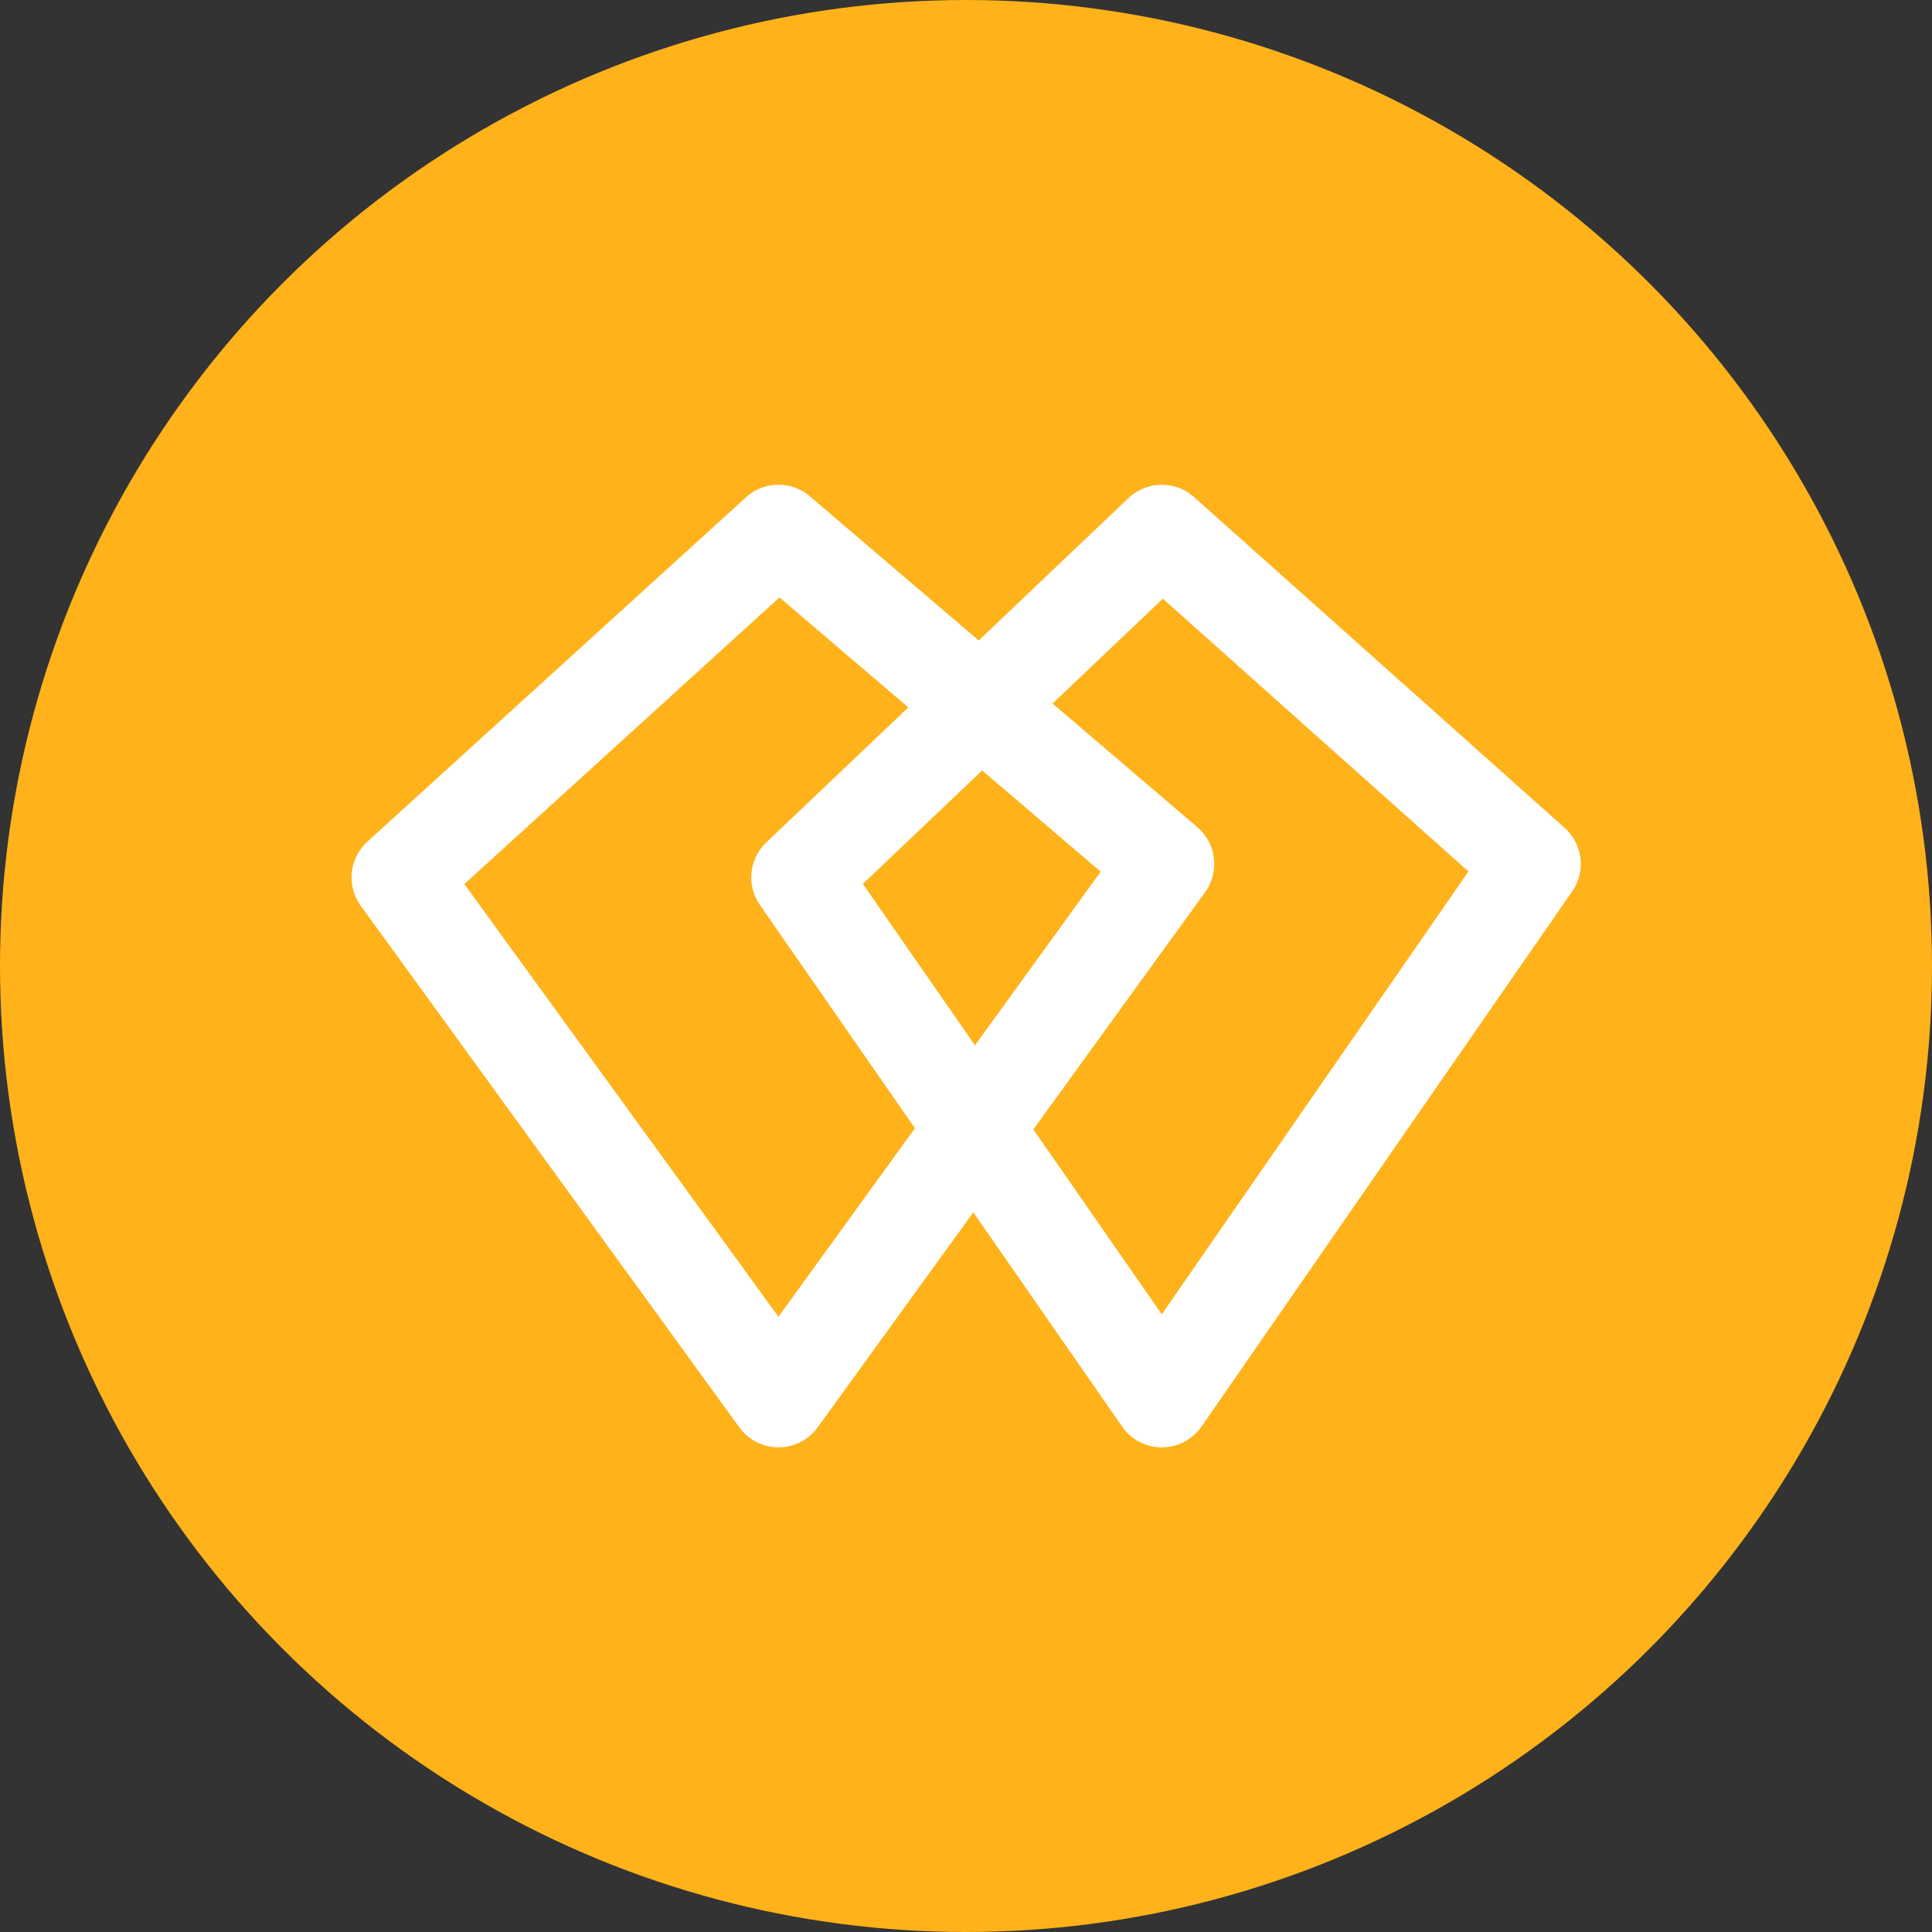
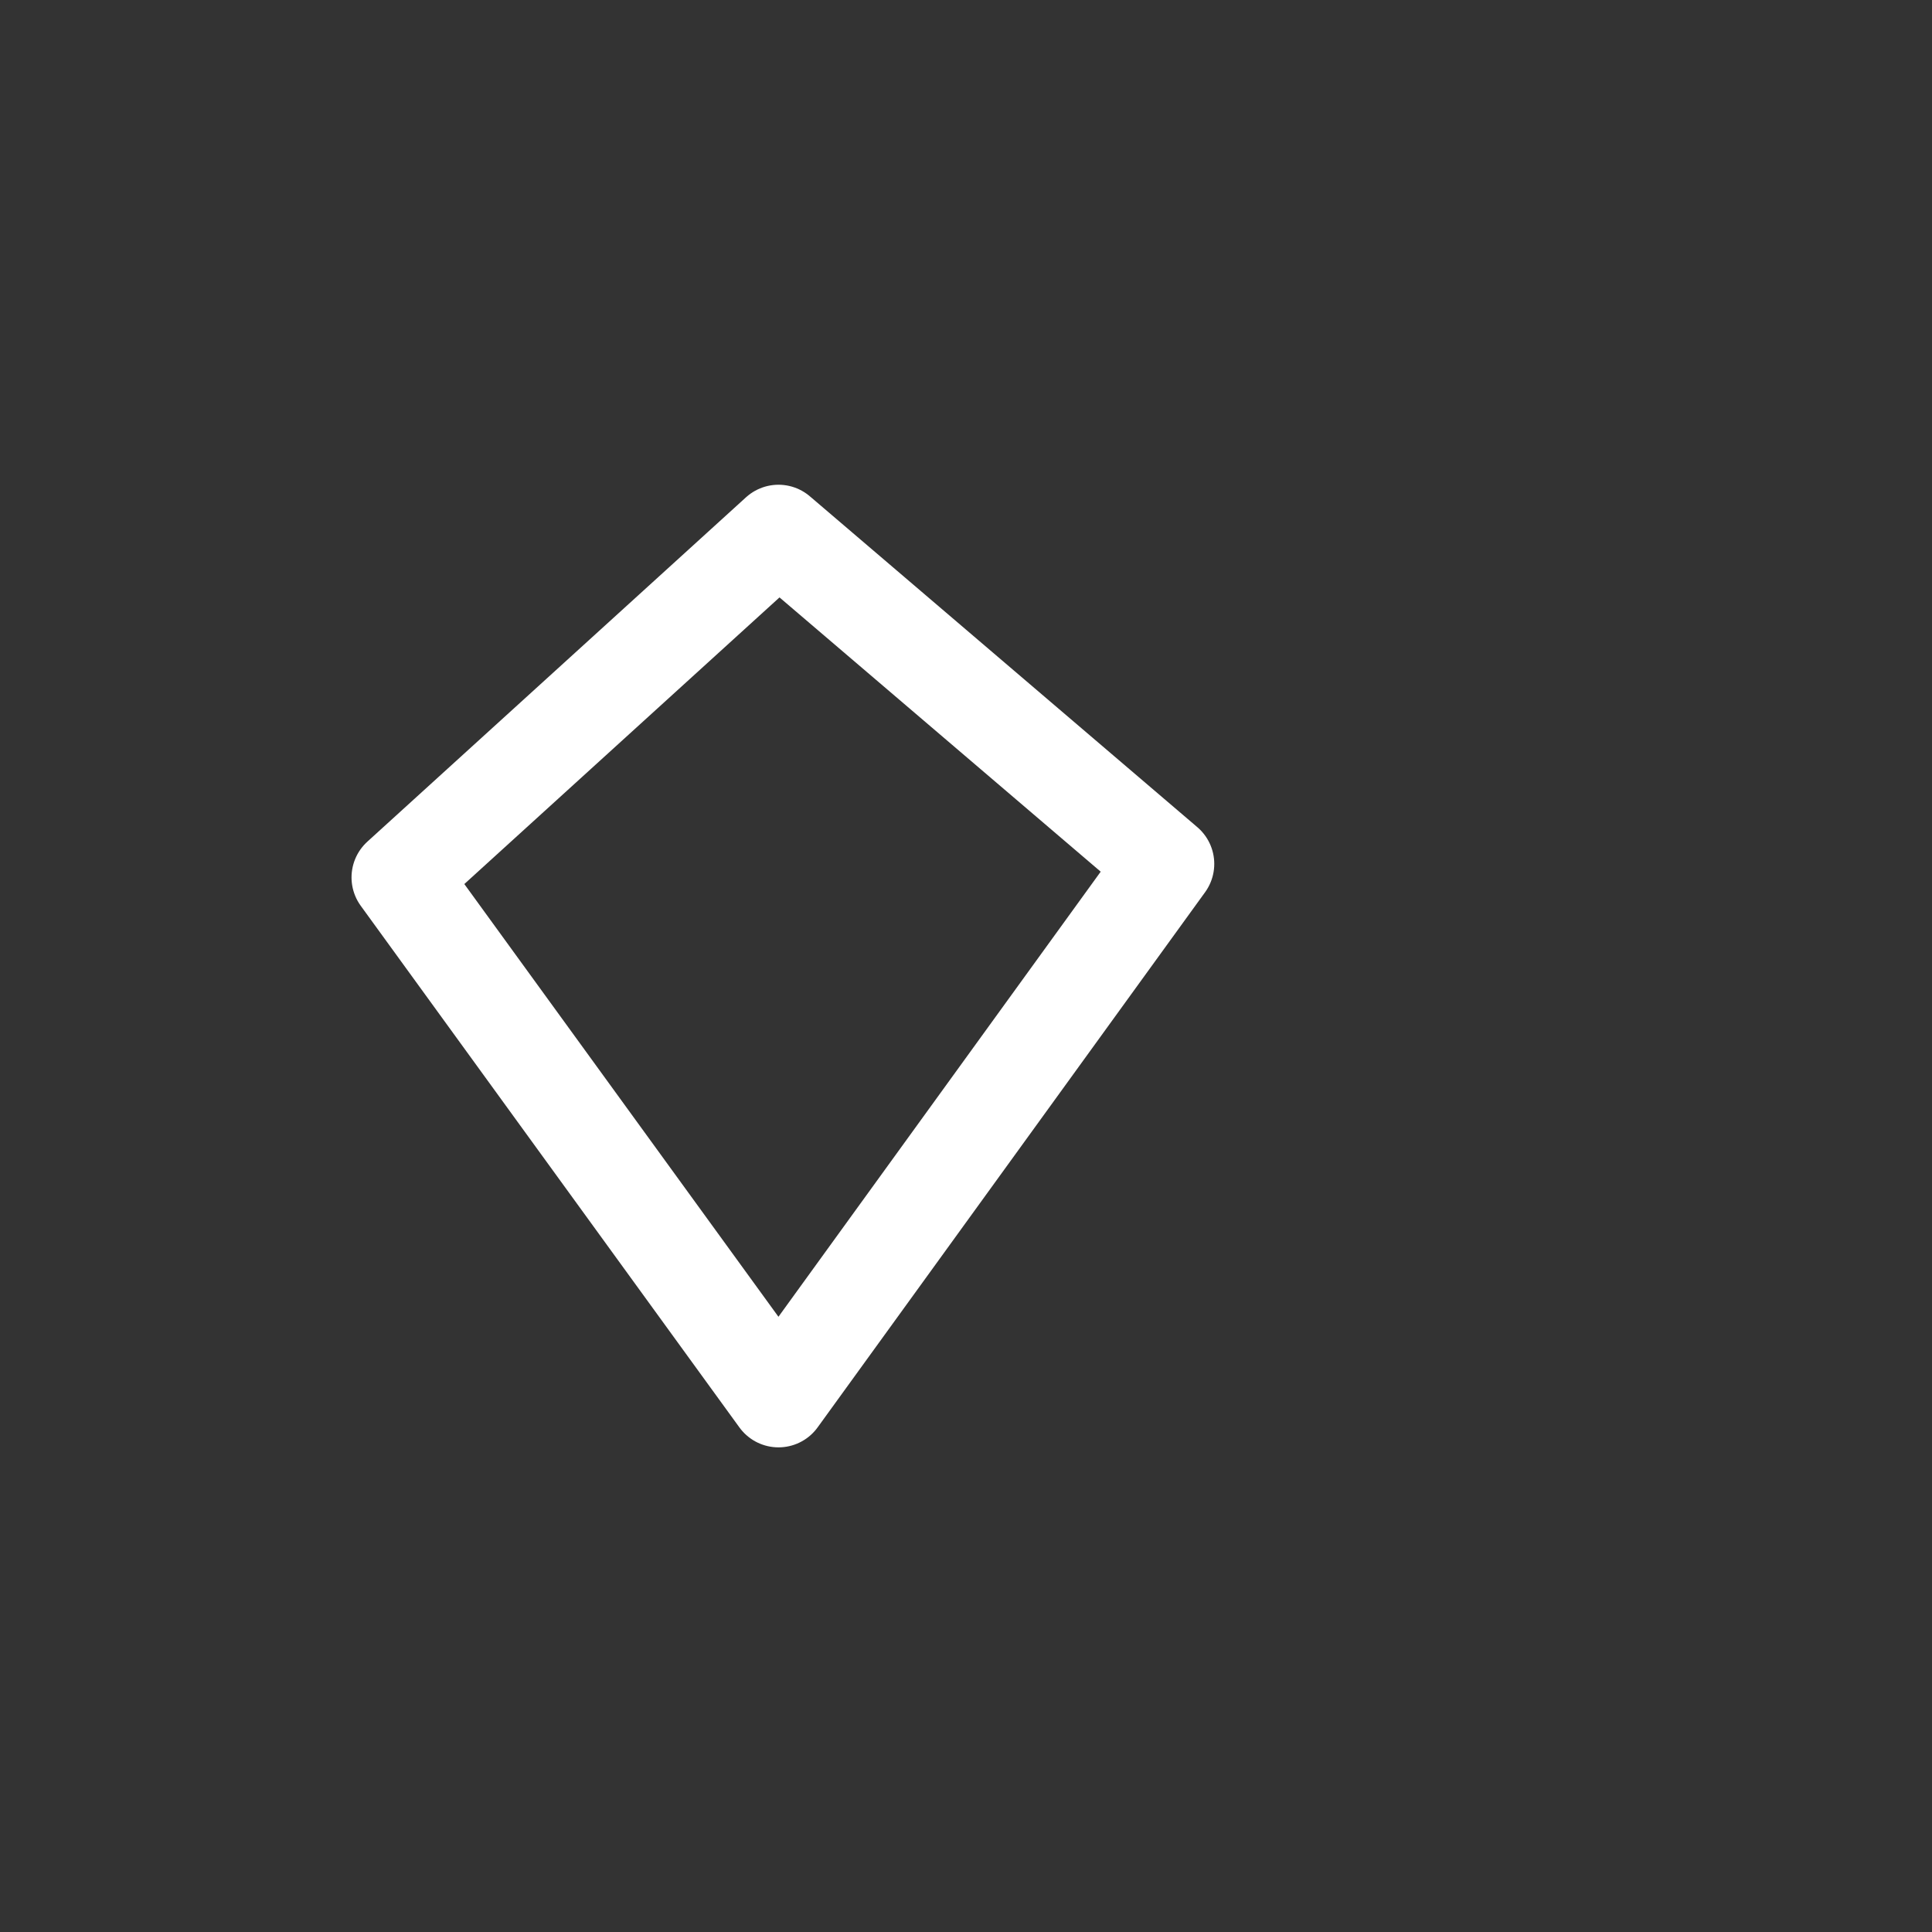
<svg xmlns="http://www.w3.org/2000/svg" width="20" height="20" viewBox="0 0 20 20" fill="none">
  <rect x="0" y="0" width="20" height="20" fill="#333333" stroke="none" />
-   <circle cx="10" cy="10" r="10" fill="#FFB21A" />
  <path d="M8.059 5.518L4.139 9.083L8.059 14.483L12.07 8.943L8.059 5.518Z" stroke="white" stroke-miterlimit="10" stroke-linecap="round" stroke-linejoin="round" />
-   <path d="M12.027 5.518L8.277 9.083L12.027 14.483L15.864 8.943L12.027 5.518Z" stroke="white" stroke-miterlimit="10" stroke-linecap="round" stroke-linejoin="round" />
</svg>